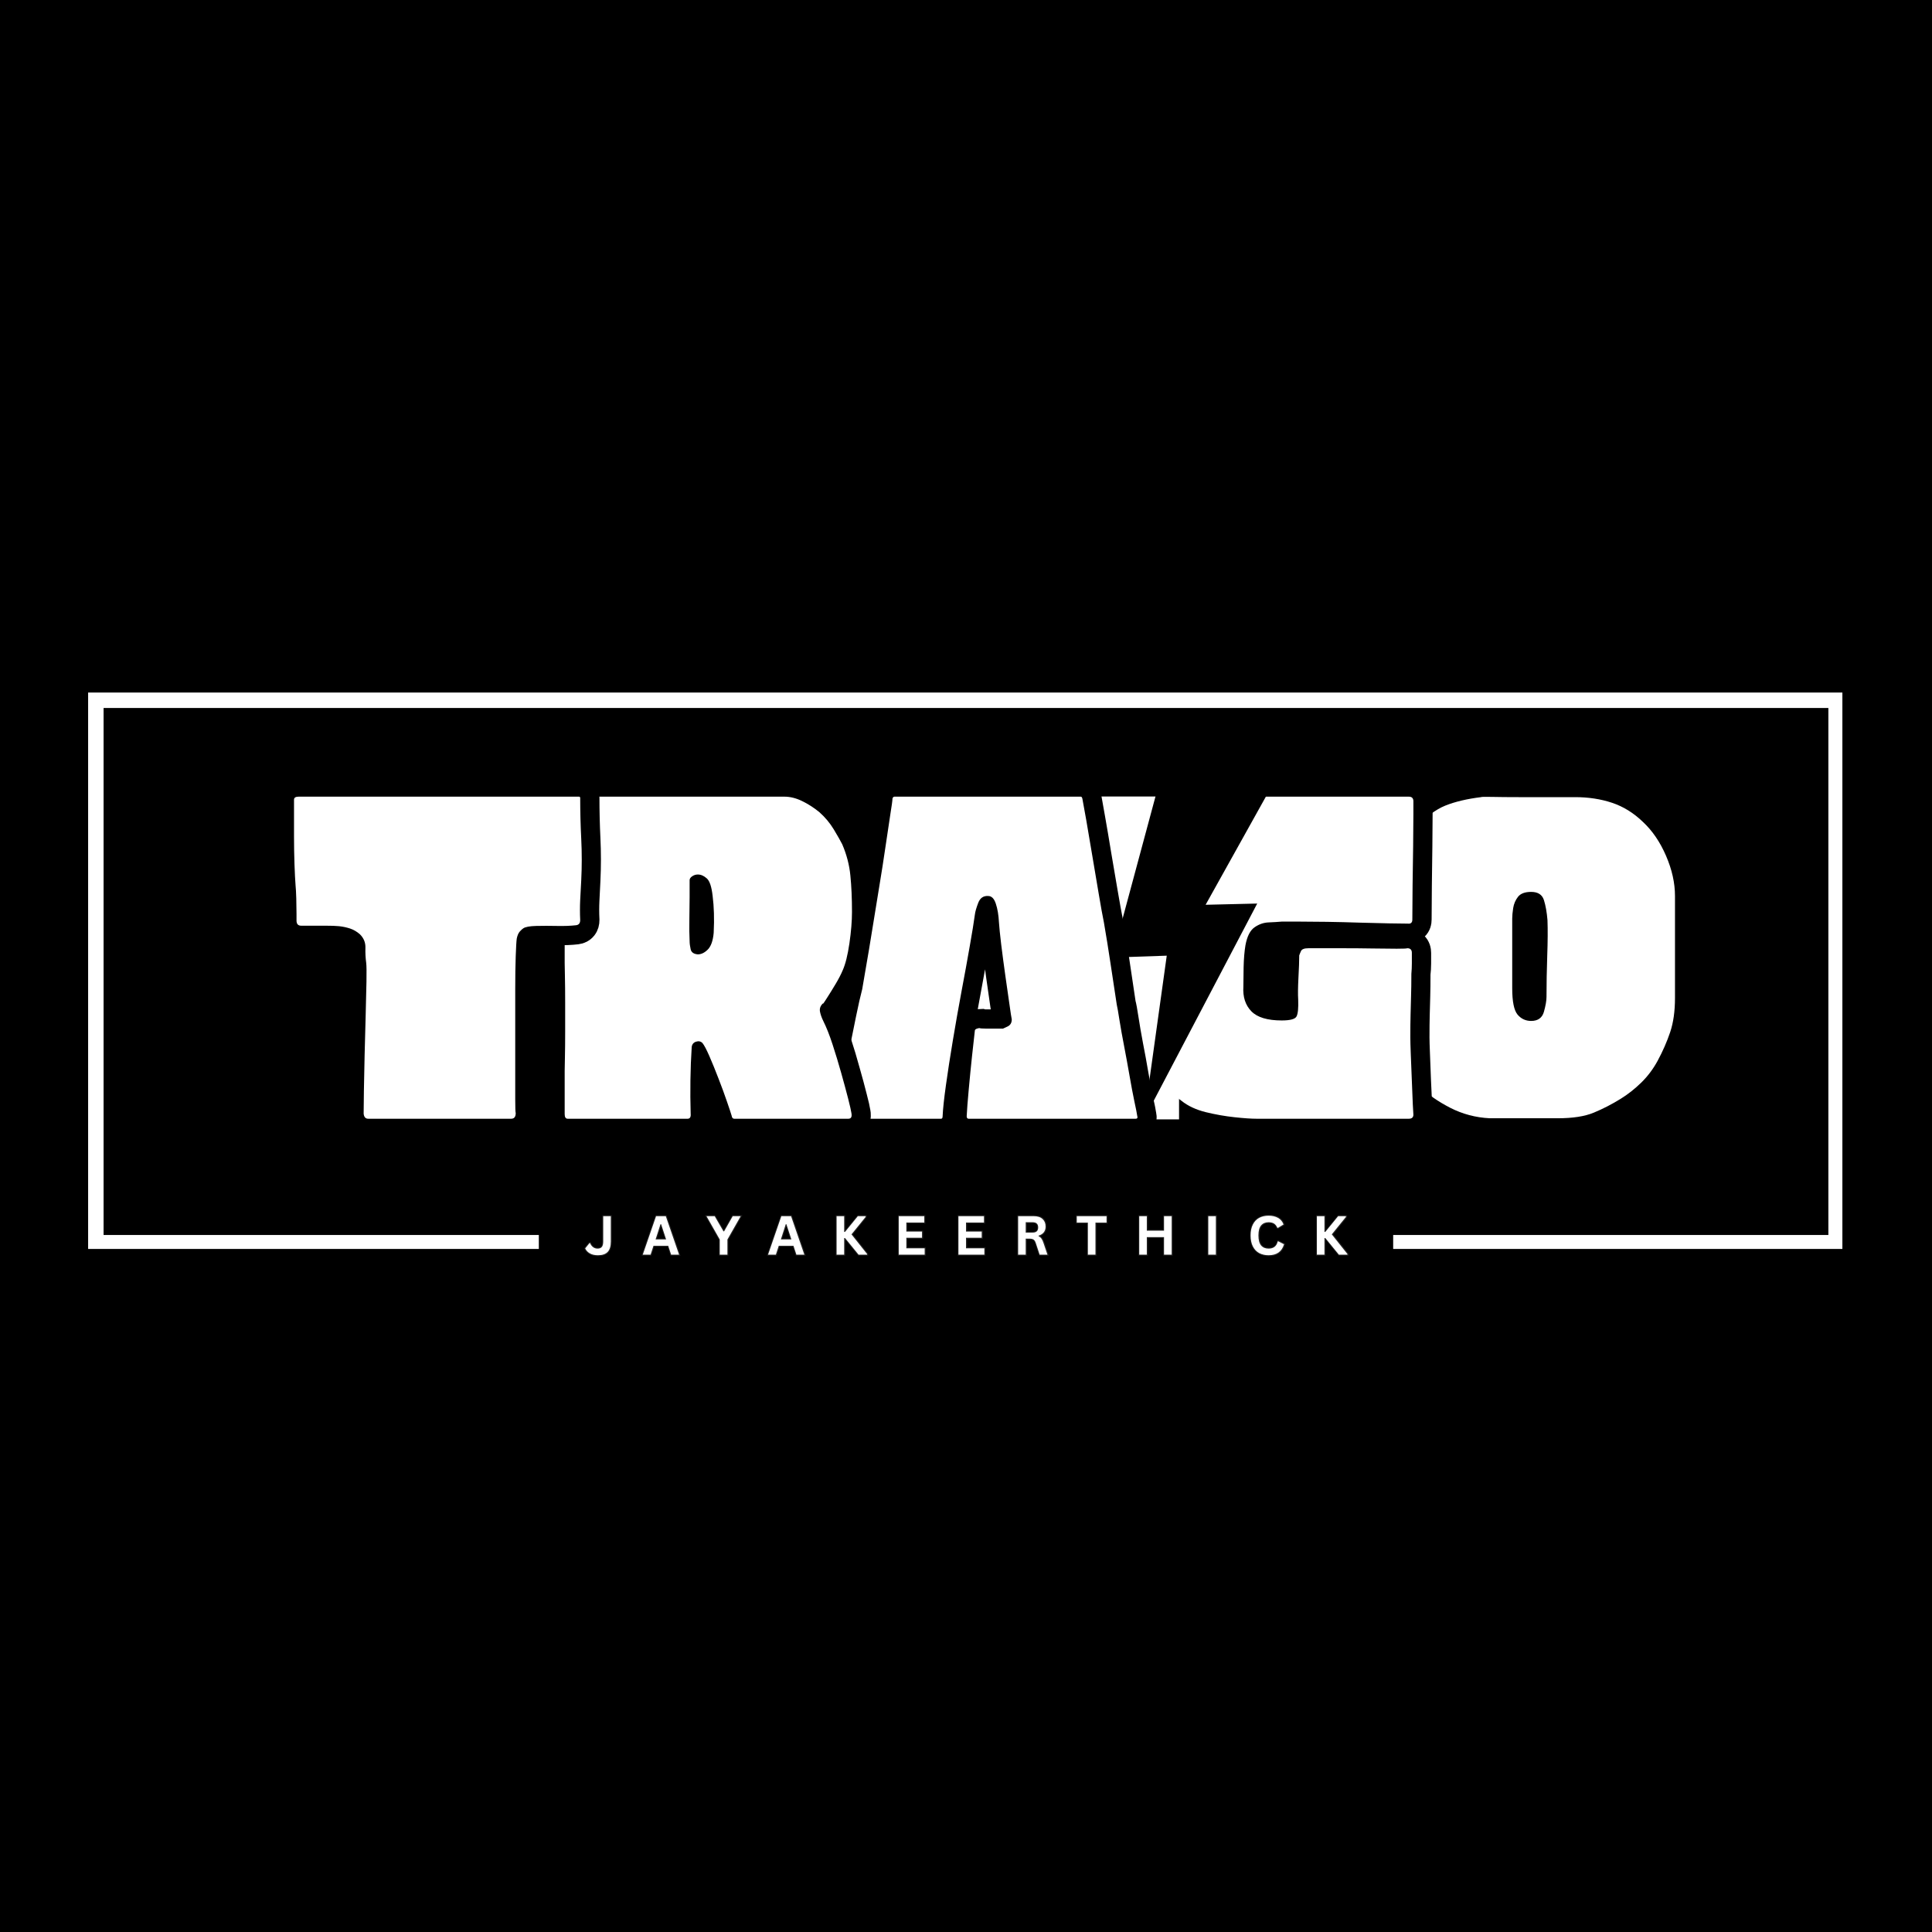
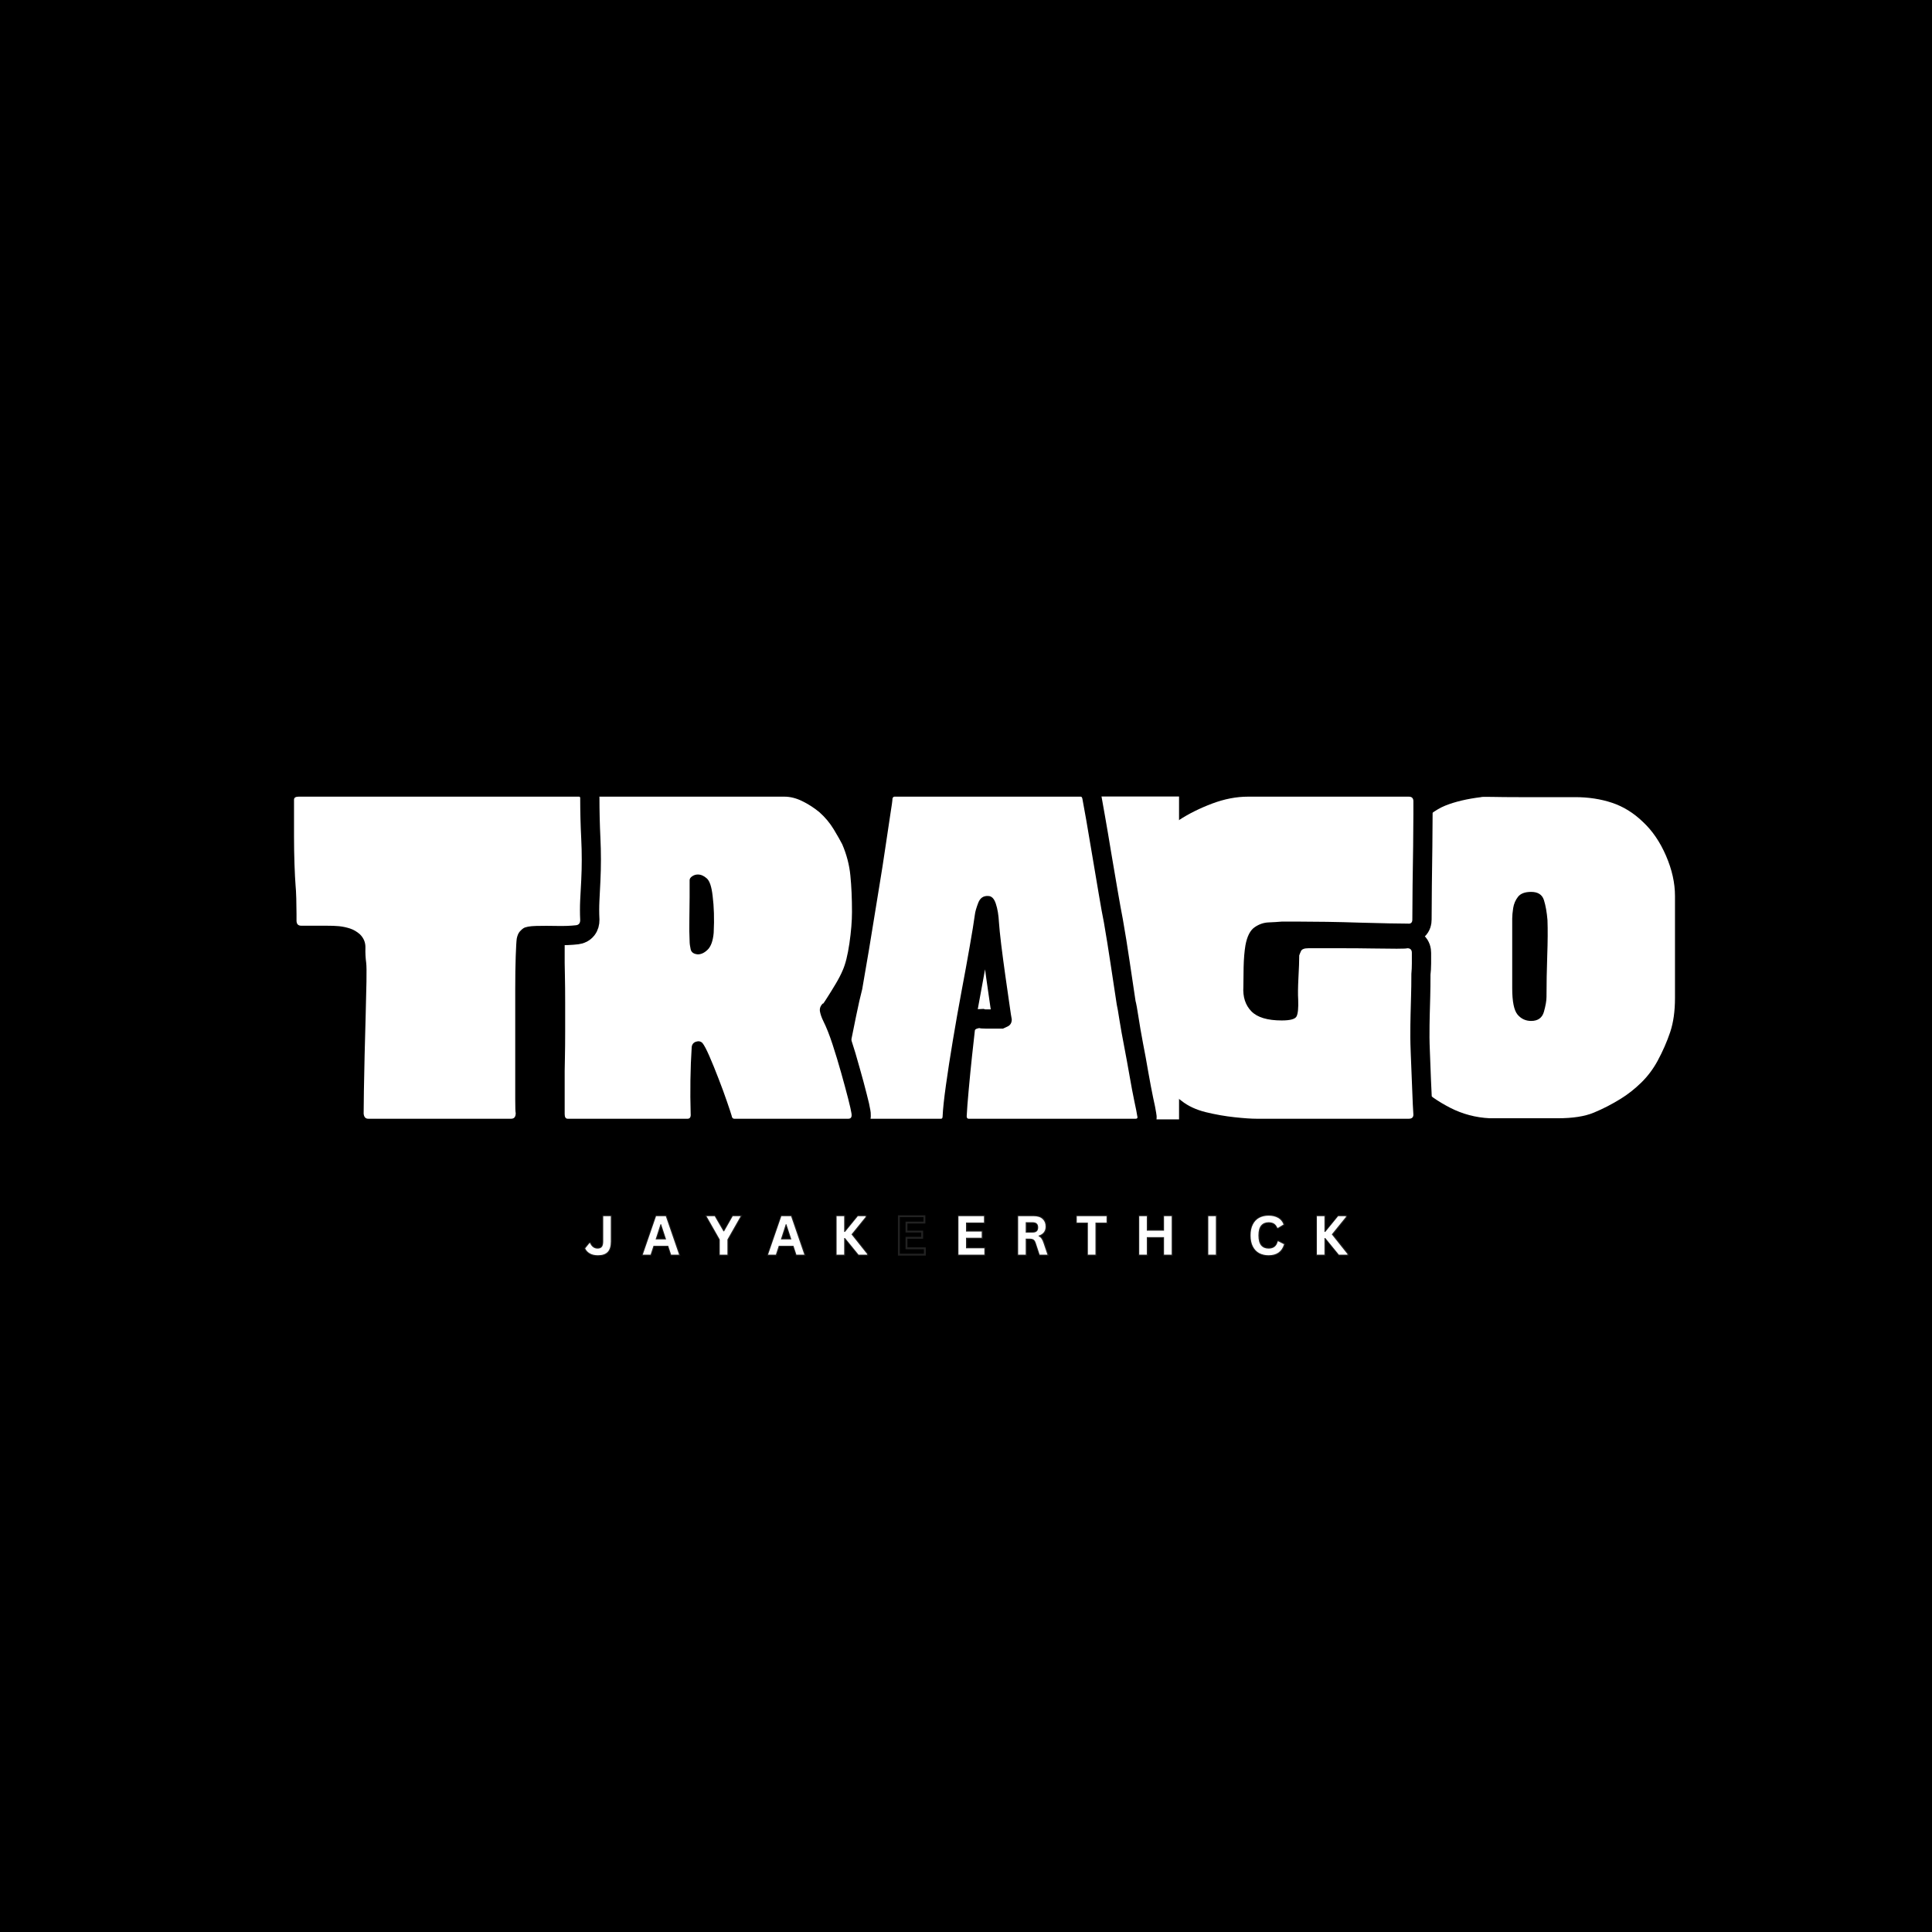
<svg xmlns="http://www.w3.org/2000/svg" width="500" zoomAndPan="magnify" viewBox="0 0 375 375" height="500" preserveAspectRatio="xMidYMid meet" version="1.0">
  <defs>
    <g />
    <clipPath id="6b9f09a9ef">
-       <path d="M 17.105 134.422 L 357.605 134.422 L 357.605 242.422 L 17.105 242.422 Z M 17.105 134.422 " clip-rule="nonzero" />
-     </clipPath>
+       </clipPath>
    <clipPath id="d61af49735">
      <path d="M 204.133 154.602 L 228.852 154.602 L 228.852 217.277 L 204.133 217.277 Z M 204.133 154.602 " clip-rule="nonzero" />
    </clipPath>
    <clipPath id="e901f0d556">
      <path d="M 215 152 L 248 152 L 248 218 L 215 218 Z M 215 152 " clip-rule="nonzero" />
    </clipPath>
    <clipPath id="655f796778">
-       <path d="M 201.176 161.191 L 244.758 144.977 L 265.676 201.215 L 222.094 217.426 Z M 201.176 161.191 " clip-rule="nonzero" />
-     </clipPath>
+       </clipPath>
    <clipPath id="e79b43025b">
      <path d="M 201.176 161.191 L 244.758 144.977 L 265.676 201.215 L 222.094 217.426 Z M 201.176 161.191 " clip-rule="nonzero" />
    </clipPath>
    <clipPath id="307a8cf6a5">
      <path d="M 104.586 237.375 L 270.414 237.375 L 270.414 242.715 L 104.586 242.715 Z M 104.586 237.375 " clip-rule="nonzero" />
    </clipPath>
  </defs>
  <rect x="-37.5" width="450" fill="#ffffff" y="-37.5" height="450" fill-opacity="1" />
  <rect x="-37.5" width="450" fill="#000000" y="-37.5" height="450" fill-opacity="1" />
  <g clip-path="url(#6b9f09a9ef)">
    <path stroke-linecap="butt" transform="matrix(0.75, 0, 0, 0.75, 17.104, 134.421)" fill="none" stroke-linejoin="miter" d="M 0.002 0.001 L 454.377 0.001 L 454.377 144.391 L 0.002 144.391 Z M 0.002 0.001 " stroke="#ffffff" stroke-width="8" stroke-opacity="1" stroke-miterlimit="4" />
  </g>
  <path stroke-linecap="butt" transform="matrix(0.77, 0, 0, 0.77, 267.473, 140.142)" fill="none" stroke-linejoin="miter" d="M 74.879 43.842 C 74.879 46.089 74.879 48.813 74.879 52.004 C 74.879 55.179 74.879 58.36 74.879 61.556 C 74.879 64.726 74.879 67.384 74.879 69.525 C 74.879 72.888 74.468 75.775 73.646 78.195 C 72.829 80.589 71.769 82.993 70.466 85.408 C 69.35 87.468 67.975 89.294 66.336 90.892 C 64.718 92.49 63.009 93.844 61.198 94.96 C 58.95 96.345 56.683 97.512 54.395 98.455 C 52.122 99.404 49.099 99.876 45.315 99.876 C 44.792 99.876 43.646 99.876 41.88 99.876 C 40.115 99.876 38.203 99.876 36.148 99.876 C 34.089 99.876 32.257 99.876 30.665 99.876 C 29.067 99.876 28.225 99.876 28.143 99.876 C 24.613 99.708 21.295 98.825 18.186 97.228 C 15.096 95.63 12.606 93.885 10.713 91.998 C 9.684 90.968 8.583 89.466 7.406 87.488 C 6.249 85.494 5.286 83.425 4.504 81.279 C 3.728 79.138 3.343 77.246 3.343 75.607 C 3.343 74.41 3.343 72.437 3.343 69.682 C 3.343 66.913 3.343 63.854 3.343 60.516 C 3.343 57.153 3.343 53.926 3.343 50.837 C 3.343 47.727 3.343 45.232 3.343 43.339 C 3.343 39.641 3.916 36.395 5.072 33.6 C 6.249 30.784 7.614 28.568 9.171 26.949 C 11.921 24.012 14.518 22.044 16.953 21.06 C 19.413 20.071 22.406 19.366 25.937 18.945 C 26.018 18.863 26.967 18.843 28.772 18.884 C 30.578 18.924 32.795 18.945 35.423 18.945 C 38.045 18.945 40.673 18.945 43.301 18.945 C 45.923 18.945 48.059 18.945 49.698 18.945 C 53.061 18.945 56.155 19.421 58.996 20.365 C 61.832 21.308 64.414 22.896 66.747 25.123 C 69.142 27.37 71.095 30.242 72.606 33.727 C 74.118 37.217 74.879 40.585 74.879 43.842 Z M 33.815 67.1 C 33.815 70.438 34.266 72.655 35.169 73.751 C 36.072 74.821 37.219 75.359 38.603 75.359 C 40.328 75.359 41.399 74.578 41.82 73.025 C 42.261 71.468 42.479 70.22 42.479 69.277 C 42.479 66.02 42.545 62.581 42.672 58.969 C 42.794 55.337 42.819 52.318 42.733 49.924 C 42.565 47.951 42.261 46.272 41.82 44.882 C 41.399 43.497 40.328 42.802 38.603 42.802 C 37.051 42.802 35.945 43.213 35.296 44.029 C 34.667 44.851 34.256 45.805 34.068 46.901 C 33.896 47.971 33.815 48.843 33.815 49.513 C 33.815 50.375 33.815 51.786 33.815 53.739 C 33.815 55.671 33.815 57.848 33.815 60.262 C 33.815 62.657 33.815 64.934 33.815 67.1 Z M 33.815 67.1 " stroke="#000000" stroke-width="9.682" stroke-opacity="1" stroke-miterlimit="4" />
  <g fill="#ffffff" fill-opacity="1">
    <g transform="translate(267.473, 217.147)">
      <g>
        <path d="M 57.641 -43.234 C 57.641 -41.516 57.641 -39.426 57.641 -36.969 C 57.641 -34.52 57.641 -32.066 57.641 -29.609 C 57.641 -27.16 57.641 -25.109 57.641 -23.453 C 57.641 -20.867 57.328 -18.648 56.703 -16.797 C 56.078 -14.941 55.266 -13.086 54.266 -11.234 C 53.398 -9.641 52.336 -8.227 51.078 -7 C 49.828 -5.781 48.504 -4.738 47.109 -3.875 C 45.391 -2.812 43.648 -1.914 41.891 -1.188 C 40.141 -0.457 37.805 -0.094 34.891 -0.094 C 34.492 -0.094 33.613 -0.094 32.25 -0.094 C 30.895 -0.094 29.422 -0.094 27.828 -0.094 C 26.234 -0.094 24.82 -0.094 23.594 -0.094 C 22.375 -0.094 21.734 -0.094 21.672 -0.094 C 18.953 -0.227 16.398 -0.906 14.016 -2.125 C 11.629 -3.352 9.707 -4.695 8.25 -6.156 C 7.457 -6.957 6.613 -8.117 5.719 -9.641 C 4.82 -11.16 4.07 -12.75 3.469 -14.406 C 2.875 -16.062 2.578 -17.52 2.578 -18.781 C 2.578 -19.707 2.578 -21.227 2.578 -23.344 C 2.578 -25.469 2.578 -27.82 2.578 -30.406 C 2.578 -33 2.578 -35.488 2.578 -37.875 C 2.578 -40.258 2.578 -42.176 2.578 -43.625 C 2.578 -46.477 3.023 -48.977 3.922 -51.125 C 4.816 -53.281 5.863 -54.988 7.062 -56.25 C 9.176 -58.508 11.176 -60.02 13.062 -60.781 C 14.957 -61.539 17.266 -62.086 19.984 -62.422 C 20.047 -62.484 20.77 -62.5 22.156 -62.469 C 23.551 -62.438 25.258 -62.422 27.281 -62.422 C 29.301 -62.422 31.32 -62.422 33.344 -62.422 C 35.363 -62.422 37.004 -62.422 38.266 -62.422 C 40.848 -62.422 43.234 -62.055 45.422 -61.328 C 47.609 -60.598 49.598 -59.367 51.391 -57.641 C 53.242 -55.922 54.75 -53.719 55.906 -51.031 C 57.062 -48.352 57.641 -45.754 57.641 -43.234 Z M 26.047 -25.344 C 26.047 -22.758 26.391 -21.051 27.078 -20.219 C 27.773 -19.395 28.656 -18.984 29.719 -18.984 C 31.039 -18.984 31.867 -19.578 32.203 -20.766 C 32.535 -21.961 32.703 -22.926 32.703 -23.656 C 32.703 -26.176 32.75 -28.828 32.844 -31.609 C 32.945 -34.391 32.961 -36.707 32.891 -38.562 C 32.766 -40.082 32.535 -41.375 32.203 -42.438 C 31.867 -43.5 31.039 -44.031 29.719 -44.031 C 28.52 -44.031 27.672 -43.711 27.172 -43.078 C 26.68 -42.453 26.367 -41.723 26.234 -40.891 C 26.109 -40.066 26.047 -39.391 26.047 -38.859 C 26.047 -38.203 26.047 -37.125 26.047 -35.625 C 26.047 -34.133 26.047 -32.461 26.047 -30.609 C 26.047 -28.754 26.047 -27 26.047 -25.344 Z M 26.047 -25.344 " />
      </g>
    </g>
  </g>
  <path stroke-linecap="butt" transform="matrix(0.77, 0, 0, 0.77, 216.493, 140.142)" fill="none" stroke-linejoin="miter" d="M 74.341 79.483 C 74.341 80.345 74.381 81.806 74.468 83.866 C 74.549 85.925 74.635 88.117 74.721 90.45 C 74.823 92.764 74.919 94.757 75 96.441 C 75.086 98.12 75.127 98.962 75.127 98.962 C 75.127 99.652 74.741 100.002 73.96 100.002 C 73.96 100.002 73.083 100.002 71.317 100.002 C 69.552 100.002 67.249 100.002 64.413 100.002 C 61.578 100.002 58.564 100.002 55.369 100.002 C 52.198 100.002 49.205 100.002 46.39 100.002 C 43.595 100.002 41.292 100.002 39.486 100.002 C 37.68 100.002 36.817 100.002 36.904 100.002 C 37.426 100.002 36.995 100.002 35.61 100.002 C 34.246 100.002 32.374 99.876 30 99.622 C 27.646 99.348 25.241 98.917 22.786 98.328 C 20.326 97.72 18.276 96.776 16.638 95.493 C 13.381 93.078 10.779 90.674 8.826 88.279 C 6.893 85.859 5.589 83.612 4.915 81.532 C 4.392 80.082 4.022 78.453 3.814 76.647 C 3.601 74.841 3.444 73.162 3.342 71.605 C 3.256 70.053 3.175 68.886 3.089 68.11 C 3.089 68.11 3.089 68.064 3.089 67.983 L 3.089 52.76 C 3.089 50.873 3.236 48.96 3.53 47.027 C 3.844 45.069 4.169 43.578 4.509 42.548 C 5.366 39.885 6.229 37.562 7.091 35.588 C 7.953 33.61 9.242 31.459 10.967 29.126 C 11.91 27.761 13.615 26.28 16.07 24.682 C 18.53 23.084 21.305 21.709 24.389 20.553 C 27.499 19.396 30.517 18.823 33.434 18.823 C 33.434 18.823 34.403 18.823 36.336 18.823 C 38.268 18.823 40.779 18.823 43.869 18.823 C 46.978 18.823 50.255 18.823 53.7 18.823 C 57.144 18.823 60.411 18.823 63.5 18.823 C 66.61 18.823 69.131 18.823 71.064 18.823 C 72.996 18.823 73.96 18.823 73.96 18.823 C 74.741 18.823 75.127 19.198 75.127 19.954 C 75.127 19.954 75.127 21.04 75.127 23.201 C 75.127 25.346 75.107 28.035 75.066 31.266 C 75.026 34.482 74.98 37.77 74.939 41.133 C 74.899 44.496 74.878 47.382 74.878 49.797 C 74.878 50.578 74.488 50.913 73.712 50.807 C 72.763 50.807 71.191 50.786 68.984 50.746 C 66.798 50.7 64.332 50.639 61.578 50.553 C 58.823 50.472 56.074 50.406 53.319 50.365 C 50.57 50.325 48.175 50.304 46.136 50.304 C 44.117 50.304 42.722 50.304 41.946 50.304 C 40.997 50.386 39.897 50.452 38.633 50.492 C 37.396 50.533 36.219 50.944 35.108 51.72 C 33.992 52.501 33.216 54.002 32.774 56.229 C 32.521 57.782 32.374 59.643 32.333 61.804 C 32.293 63.95 32.272 65.579 32.272 66.689 C 32.1 69.277 32.764 71.341 34.256 72.899 C 35.767 74.451 38.329 75.232 41.946 75.232 C 44.107 75.232 45.36 74.882 45.695 74.192 C 46.03 73.497 46.156 72.077 46.075 69.936 C 45.989 68.719 46.009 66.913 46.136 64.513 C 46.263 62.099 46.324 60.196 46.324 58.811 C 46.43 58.558 46.588 58.203 46.796 57.741 C 47.009 57.259 47.628 57.016 48.657 57.016 C 48.744 57.016 49.646 57.016 51.366 57.016 C 53.091 57.016 55.161 57.016 57.575 57.016 C 59.99 57.016 62.399 57.036 64.794 57.077 C 67.208 57.122 69.258 57.143 70.937 57.143 C 72.616 57.143 73.499 57.097 73.585 57.016 C 74.361 57.016 74.752 57.406 74.752 58.182 C 74.752 59.045 74.752 59.927 74.752 60.83 C 74.752 61.733 74.696 62.616 74.594 63.473 C 74.594 65.7 74.574 67.592 74.528 69.15 C 74.488 70.702 74.447 72.259 74.402 73.812 C 74.361 75.344 74.341 77.236 74.341 79.483 Z M 74.341 79.483 " stroke="#000000" stroke-width="9.682" stroke-opacity="1" stroke-miterlimit="4" />
  <g fill="#ffffff" fill-opacity="1">
    <g transform="translate(216.493, 217.147)">
      <g>
        <path d="M 57.25 -15.797 C 57.25 -15.141 57.281 -14.016 57.344 -12.422 C 57.414 -10.828 57.484 -9.133 57.547 -7.344 C 57.609 -5.562 57.672 -4.023 57.734 -2.734 C 57.805 -1.441 57.844 -0.797 57.844 -0.797 C 57.844 -0.266 57.547 0 56.953 0 C 56.953 0 56.27 0 54.906 0 C 53.551 0 51.781 0 49.594 0 C 47.406 0 45.086 0 42.641 0 C 40.191 0 37.891 0 35.734 0 C 33.578 0 31.801 0 30.406 0 C 29.02 0 28.359 0 28.422 0 C 28.816 0 28.484 0 27.422 0 C 26.367 0 24.93 -0.098 23.109 -0.297 C 21.285 -0.492 19.426 -0.82 17.531 -1.281 C 15.645 -1.75 14.078 -2.484 12.828 -3.484 C 10.305 -5.336 8.301 -7.191 6.812 -9.047 C 5.32 -10.898 4.312 -12.625 3.781 -14.219 C 3.383 -15.344 3.102 -16.598 2.938 -17.984 C 2.77 -19.379 2.648 -20.672 2.578 -21.859 C 2.516 -23.055 2.453 -23.953 2.391 -24.547 C 2.391 -24.547 2.391 -24.582 2.391 -24.656 L 2.391 -36.375 C 2.391 -37.832 2.504 -39.305 2.734 -40.797 C 2.961 -42.285 3.211 -43.43 3.484 -44.234 C 4.141 -46.285 4.797 -48.07 5.453 -49.594 C 6.117 -51.113 7.117 -52.77 8.453 -54.562 C 9.18 -55.625 10.488 -56.766 12.375 -57.984 C 14.258 -59.211 16.395 -60.273 18.781 -61.172 C 21.164 -62.066 23.484 -62.516 25.734 -62.516 C 25.734 -62.516 26.477 -62.516 27.969 -62.516 C 29.469 -62.516 31.41 -62.516 33.797 -62.516 C 36.18 -62.516 38.695 -62.516 41.344 -62.516 C 44 -62.516 46.52 -62.516 48.906 -62.516 C 51.289 -62.516 53.227 -62.516 54.719 -62.516 C 56.207 -62.516 56.953 -62.516 56.953 -62.516 C 57.547 -62.516 57.844 -62.219 57.844 -61.625 C 57.844 -61.625 57.844 -60.797 57.844 -59.141 C 57.844 -57.484 57.828 -55.41 57.797 -52.922 C 57.766 -50.441 57.727 -47.91 57.688 -45.328 C 57.656 -42.742 57.641 -40.52 57.641 -38.656 C 57.641 -38.062 57.344 -37.801 56.75 -37.875 C 56.02 -37.875 54.812 -37.891 53.125 -37.922 C 51.438 -37.953 49.531 -38 47.406 -38.062 C 45.289 -38.133 43.172 -38.188 41.047 -38.219 C 38.93 -38.25 37.094 -38.266 35.531 -38.266 C 33.977 -38.266 32.898 -38.266 32.297 -38.266 C 31.566 -38.203 30.723 -38.148 29.766 -38.109 C 28.805 -38.078 27.895 -37.766 27.031 -37.172 C 26.164 -36.578 25.57 -35.414 25.25 -33.688 C 25.051 -32.5 24.93 -31.078 24.891 -29.422 C 24.859 -27.766 24.844 -26.504 24.844 -25.641 C 24.719 -23.648 25.234 -22.055 26.391 -20.859 C 27.547 -19.672 29.516 -19.078 32.297 -19.078 C 33.953 -19.078 34.91 -19.344 35.172 -19.875 C 35.441 -20.406 35.547 -21.5 35.484 -23.156 C 35.422 -24.082 35.438 -25.473 35.531 -27.328 C 35.633 -29.18 35.688 -30.641 35.688 -31.703 C 35.75 -31.898 35.863 -32.18 36.031 -32.547 C 36.195 -32.91 36.676 -33.094 37.469 -33.094 C 37.531 -33.094 38.223 -33.094 39.547 -33.094 C 40.879 -33.094 42.473 -33.094 44.328 -33.094 C 46.18 -33.094 48.035 -33.078 49.891 -33.047 C 51.742 -33.016 53.316 -33 54.609 -33 C 55.898 -33 56.582 -33.031 56.656 -33.094 C 57.25 -33.094 57.547 -32.797 57.547 -32.203 C 57.547 -31.535 57.547 -30.852 57.547 -30.156 C 57.547 -29.469 57.516 -28.789 57.453 -28.125 C 57.453 -26.406 57.43 -24.945 57.391 -23.75 C 57.359 -22.562 57.328 -21.367 57.297 -20.172 C 57.266 -18.984 57.25 -17.523 57.25 -15.797 Z M 57.25 -15.797 " />
      </g>
    </g>
  </g>
-   <path stroke-linecap="butt" transform="matrix(0.77, 0, 0, 0.77, 174.075, 140.142)" fill="none" stroke-linejoin="miter" d="M 3.874 18.823 L 39.612 18.823 C 40.581 18.823 41.063 19.335 41.063 20.365 C 40.789 22.866 40.631 26.31 40.591 30.703 C 40.545 35.071 40.525 39.819 40.525 44.948 C 40.525 50.071 40.571 55.073 40.652 59.948 C 40.738 64.797 40.799 69.074 40.839 72.772 C 40.885 76.47 40.956 79.052 41.063 80.523 C 41.063 83.531 41.149 86.514 41.316 89.476 C 41.484 92.439 41.692 95.432 41.945 98.455 C 42.026 99.485 41.555 100.002 40.525 100.002 L 4.001 100.002 C 3.666 100.002 3.539 99.789 3.626 99.368 C 3.793 98.237 3.92 96.167 4.001 93.159 C 4.087 90.156 4.128 86.788 4.128 83.044 C 4.128 79.285 4.107 75.755 4.067 72.457 C 4.021 69.14 3.96 66.618 3.874 64.894 C 3.874 62.834 3.854 60.125 3.813 56.762 C 3.773 53.404 3.727 49.787 3.686 45.922 C 3.646 42.036 3.605 38.267 3.56 34.609 C 3.519 30.952 3.468 27.751 3.402 24.996 C 3.362 22.247 3.341 20.355 3.341 19.325 C 3.448 19.239 3.626 19.071 3.874 18.823 Z M 3.874 18.823 " stroke="#000000" stroke-width="9.682" stroke-opacity="1" stroke-miterlimit="4" />
  <g fill="#ffffff" fill-opacity="1">
    <g transform="translate(174.075, 217.147)">
      <g>
        <path d="M 2.984 -62.516 L 30.516 -62.516 C 31.242 -62.516 31.609 -62.117 31.609 -61.328 C 31.41 -59.398 31.289 -56.742 31.25 -53.359 C 31.219 -49.984 31.203 -46.32 31.203 -42.375 C 31.203 -38.438 31.234 -34.598 31.297 -30.859 C 31.367 -27.117 31.422 -23.82 31.453 -20.969 C 31.484 -18.125 31.535 -16.141 31.609 -15.016 C 31.609 -12.691 31.672 -10.383 31.797 -8.094 C 31.93 -5.812 32.098 -3.508 32.297 -1.188 C 32.367 -0.395 32.004 0 31.203 0 L 3.078 0 C 2.816 0 2.719 -0.164 2.781 -0.5 C 2.914 -1.352 3.016 -2.941 3.078 -5.266 C 3.148 -7.586 3.188 -10.188 3.188 -13.062 C 3.188 -15.945 3.164 -18.664 3.125 -21.219 C 3.094 -23.77 3.047 -25.707 2.984 -27.031 C 2.984 -28.625 2.961 -30.711 2.922 -33.297 C 2.891 -35.879 2.859 -38.66 2.828 -41.641 C 2.797 -44.629 2.766 -47.531 2.734 -50.344 C 2.703 -53.156 2.664 -55.617 2.625 -57.734 C 2.594 -59.859 2.578 -61.32 2.578 -62.125 C 2.648 -62.188 2.785 -62.316 2.984 -62.516 Z M 2.984 -62.516 " />
      </g>
    </g>
  </g>
  <g clip-path="url(#d61af49735)">
    <path fill="#ffffff" d="M 204.133 154.602 L 228.852 154.602 L 228.852 217.266 L 204.133 217.266 Z M 204.133 154.602 " fill-opacity="1" fill-rule="nonzero" />
  </g>
  <g clip-path="url(#e901f0d556)">
    <g clip-path="url(#655f796778)">
      <g clip-path="url(#e79b43025b)">
        <path fill="#000000" d="M 224.879 152.375 L 215.863 185.855 L 226.465 185.496 L 222.039 217.27 L 244.023 175.379 L 234.008 175.617 L 247.117 152.094 Z M 224.879 152.375 " fill-opacity="1" fill-rule="nonzero" />
      </g>
    </g>
  </g>
  <g clip-path="url(#307a8cf6a5)">
    <path fill="#000000" d="M 104.586 237.375 L 270.426 237.375 L 270.426 242.715 L 104.586 242.715 Z M 104.586 237.375 " fill-opacity="1" fill-rule="nonzero" />
  </g>
  <path stroke-linecap="butt" transform="matrix(0.77, 0, 0, 0.77, 160.4, 140.142)" fill="none" stroke-linejoin="miter" d="M 77.967 100.002 L 35.893 100.002 C 35.538 100.002 35.361 99.789 35.361 99.368 C 35.442 97.73 35.609 95.513 35.863 92.718 C 36.137 89.908 36.421 87.077 36.715 84.241 C 37.03 81.406 37.268 79.209 37.441 77.657 C 37.522 77.489 37.689 77.363 37.943 77.276 C 38.217 77.195 38.435 77.155 38.602 77.155 C 38.775 77.236 39.287 77.276 40.149 77.276 C 41.012 77.276 41.894 77.276 42.797 77.276 C 43.7 77.276 44.279 77.276 44.527 77.276 C 44.527 77.276 44.898 77.109 45.633 76.774 C 46.369 76.419 46.734 75.81 46.734 74.948 C 46.653 74.527 46.45 73.264 46.135 71.164 C 45.841 69.043 45.496 66.629 45.095 63.915 C 44.72 61.206 44.37 58.614 44.055 56.133 C 43.761 53.632 43.574 51.776 43.487 50.553 C 43.406 48.666 43.142 47.078 42.701 45.795 C 42.28 44.496 41.641 43.842 40.778 43.842 C 39.581 43.761 38.739 44.349 38.257 45.607 C 37.796 46.845 37.522 47.814 37.441 48.509 C 37.187 50.396 36.756 53.064 36.147 56.513 C 35.538 59.938 34.843 63.717 34.067 67.856 C 33.291 71.996 32.556 76.135 31.861 80.274 C 31.186 84.388 30.613 88.152 30.126 91.556 C 29.664 94.96 29.39 97.562 29.309 99.368 C 29.309 99.789 29.182 100.002 28.928 100.002 L 2.834 100.002 C 2.499 100.002 2.373 99.739 2.459 99.211 C 2.54 98.876 2.606 98.521 2.646 98.141 C 2.687 97.74 2.753 97.375 2.834 97.04 C 3.007 96.259 3.341 94.6 3.844 92.058 C 4.371 89.517 4.96 86.661 5.609 83.485 C 6.258 80.295 6.882 77.215 7.471 74.253 C 8.079 71.29 8.602 68.993 9.043 67.354 C 9.211 66.218 9.525 64.326 9.992 61.678 C 10.474 59.009 10.986 55.935 11.534 52.445 C 12.102 48.96 12.691 45.389 13.299 41.731 C 13.908 38.074 14.446 34.609 14.907 31.332 C 15.389 28.055 15.8 25.346 16.135 23.201 C 16.47 21.04 16.637 19.746 16.637 19.325 C 16.723 18.99 16.901 18.823 17.175 18.823 L 64.164 18.823 C 64.331 18.823 64.458 18.99 64.539 19.325 C 64.707 20.187 65.021 21.973 65.488 24.682 C 65.97 27.391 66.482 30.429 67.03 33.787 C 67.598 37.13 68.141 40.336 68.669 43.4 C 69.191 46.449 69.622 48.833 69.962 50.553 C 70.571 54.002 71.129 57.447 71.631 60.891 C 72.154 64.336 72.671 67.78 73.173 71.23 C 73.366 71.899 73.604 73.213 73.899 75.166 C 74.193 77.099 74.573 79.295 75.035 81.756 C 75.517 84.191 75.968 86.661 76.389 89.157 C 76.831 91.658 77.242 93.814 77.617 95.619 C 78.018 97.425 78.261 98.623 78.342 99.211 C 78.51 99.739 78.383 100.002 77.967 100.002 Z M 77.967 100.002 " stroke="#000000" stroke-width="9.682" stroke-opacity="1" stroke-miterlimit="4" />
  <g fill="#ffffff" fill-opacity="1">
    <g transform="translate(160.4, 217.147)">
      <g>
        <path d="M 60.031 0 L 27.625 0 C 27.363 0 27.234 -0.164 27.234 -0.5 C 27.297 -1.758 27.426 -3.461 27.625 -5.609 C 27.82 -7.766 28.035 -9.938 28.266 -12.125 C 28.504 -14.312 28.691 -16 28.828 -17.188 C 28.891 -17.32 29.02 -17.422 29.219 -17.484 C 29.414 -17.555 29.582 -17.594 29.719 -17.594 C 29.852 -17.531 30.25 -17.5 30.906 -17.5 C 31.57 -17.5 32.25 -17.5 32.938 -17.5 C 33.633 -17.5 34.086 -17.5 34.297 -17.5 C 34.297 -17.5 34.578 -17.629 35.141 -17.891 C 35.703 -18.148 35.984 -18.613 35.984 -19.281 C 35.91 -19.613 35.758 -20.594 35.531 -22.219 C 35.301 -23.844 35.035 -25.695 34.734 -27.781 C 34.441 -29.863 34.176 -31.863 33.938 -33.781 C 33.707 -35.707 33.562 -37.133 33.5 -38.062 C 33.426 -39.52 33.223 -40.742 32.891 -41.734 C 32.566 -42.734 32.07 -43.234 31.406 -43.234 C 30.477 -43.297 29.832 -42.848 29.469 -41.891 C 29.102 -40.93 28.891 -40.188 28.828 -39.656 C 28.629 -38.195 28.297 -36.141 27.828 -33.484 C 27.367 -30.836 26.836 -27.926 26.234 -24.75 C 25.641 -21.57 25.078 -18.391 24.547 -15.203 C 24.016 -12.023 23.566 -9.125 23.203 -6.5 C 22.836 -3.883 22.625 -1.883 22.562 -0.5 C 22.562 -0.164 22.461 0 22.266 0 L 2.188 0 C 1.914 0 1.816 -0.195 1.891 -0.594 C 1.953 -0.863 2 -1.145 2.031 -1.438 C 2.07 -1.738 2.125 -2.02 2.188 -2.281 C 2.32 -2.883 2.586 -4.16 2.984 -6.109 C 3.379 -8.066 3.82 -10.27 4.312 -12.719 C 4.812 -15.176 5.289 -17.547 5.75 -19.828 C 6.219 -22.109 6.617 -23.879 6.953 -25.141 C 7.086 -26.004 7.336 -27.461 7.703 -29.516 C 8.066 -31.566 8.461 -33.938 8.891 -36.625 C 9.328 -39.312 9.773 -42.062 10.234 -44.875 C 10.703 -47.688 11.117 -50.352 11.484 -52.875 C 11.848 -55.395 12.16 -57.484 12.422 -59.141 C 12.691 -60.797 12.828 -61.789 12.828 -62.125 C 12.891 -62.383 13.02 -62.516 13.219 -62.516 L 49.391 -62.516 C 49.523 -62.516 49.625 -62.383 49.688 -62.125 C 49.82 -61.457 50.07 -60.078 50.438 -57.984 C 50.801 -55.898 51.195 -53.566 51.625 -50.984 C 52.062 -48.398 52.477 -45.93 52.875 -43.578 C 53.27 -41.223 53.602 -39.383 53.875 -38.062 C 54.332 -35.414 54.758 -32.766 55.156 -30.109 C 55.562 -27.461 55.961 -24.816 56.359 -22.172 C 56.484 -21.641 56.66 -20.625 56.891 -19.125 C 57.129 -17.633 57.43 -15.945 57.797 -14.062 C 58.16 -12.176 58.508 -10.27 58.844 -8.344 C 59.176 -6.426 59.488 -4.77 59.781 -3.375 C 60.082 -1.988 60.266 -1.062 60.328 -0.594 C 60.461 -0.195 60.363 0 60.031 0 Z M 60.031 0 " />
      </g>
    </g>
  </g>
  <path stroke-linecap="butt" transform="matrix(0.77, 0, 0, 0.77, 106.823, 140.142)" fill="none" stroke-linejoin="miter" d="M 68.794 75.359 C 69.57 76.891 70.351 78.844 71.127 81.218 C 71.903 83.592 72.629 86.007 73.298 88.467 C 73.993 90.902 74.572 93.048 75.033 94.894 C 75.515 96.746 75.799 97.973 75.885 98.582 C 76.073 99.526 75.82 100.002 75.13 100.002 L 46.326 100.002 C 45.987 100.002 45.779 99.739 45.692 99.211 C 45.525 98.623 45.139 97.446 44.531 95.68 C 43.922 93.92 43.207 91.987 42.385 89.882 C 41.588 87.762 40.823 85.859 40.087 84.18 C 39.351 82.501 38.773 81.406 38.352 80.903 C 37.911 80.462 37.363 80.356 36.714 80.589 C 36.085 80.797 35.714 81.248 35.613 81.943 C 35.44 84.612 35.339 87.386 35.293 90.263 C 35.253 93.139 35.273 95.954 35.359 98.709 C 35.44 99.571 35.192 100.002 34.603 100.002 L 4.38 100.002 C 3.878 100.002 3.624 99.612 3.624 98.836 L 3.624 87.868 C 3.624 87.427 3.644 86.301 3.685 84.495 C 3.73 82.689 3.751 80.543 3.751 78.068 C 3.751 75.567 3.751 73.066 3.751 70.565 C 3.751 68.064 3.73 65.913 3.685 64.107 C 3.644 62.302 3.624 61.186 3.624 60.764 L 3.624 44.755 C 3.71 40.615 3.791 36.425 3.878 32.184 C 3.959 27.918 3.959 23.672 3.878 19.452 C 3.878 19.031 4.004 18.823 4.253 18.823 L 58.993 18.823 C 60.464 18.823 61.946 19.188 63.437 19.924 C 64.949 20.639 66.389 21.562 67.754 22.698 C 69.225 23.977 70.453 25.438 71.442 27.076 C 72.431 28.715 73.141 29.968 73.582 30.825 C 74.698 33.392 75.378 36.004 75.632 38.673 C 75.906 41.341 76.043 44.4 76.043 47.844 C 76.043 50.178 75.82 52.826 75.378 55.788 C 74.962 58.751 74.404 61.008 73.709 62.56 C 73.268 63.59 72.659 64.757 71.883 66.06 C 71.127 67.344 70.442 68.455 69.834 69.398 C 69.225 70.347 68.88 70.859 68.794 70.946 C 68.794 70.946 68.753 70.946 68.667 70.946 C 68.058 71.554 67.82 72.224 67.942 72.959 C 68.089 73.695 68.373 74.496 68.794 75.359 Z M 41.188 53.14 C 41.274 51.334 41.294 49.686 41.254 48.189 C 41.208 46.677 41.091 45.232 40.904 43.842 C 40.655 41.534 40.158 40.052 39.422 39.398 C 38.707 38.749 37.961 38.424 37.185 38.424 C 36.663 38.424 36.176 38.581 35.735 38.896 C 35.319 39.19 35.105 39.504 35.105 39.839 C 35.105 40.367 35.105 41.016 35.105 41.792 C 35.105 42.574 35.105 43.339 35.105 44.095 C 35.105 45.48 35.085 47.322 35.045 49.609 C 34.999 51.877 35.024 53.749 35.105 55.22 C 35.105 55.808 35.192 56.488 35.359 57.269 C 35.527 58.045 36.135 58.477 37.185 58.558 C 38.048 58.558 38.88 58.152 39.676 57.33 C 40.493 56.513 41 55.113 41.188 53.14 Z M 41.188 53.14 " stroke="#000000" stroke-width="9.682" stroke-opacity="1" stroke-miterlimit="4" />
  <g fill="#ffffff" fill-opacity="1">
    <g transform="translate(106.823, 217.147)">
      <g>
        <path d="M 52.969 -18.984 C 53.57 -17.785 54.172 -16.273 54.766 -14.453 C 55.359 -12.641 55.922 -10.785 56.453 -8.891 C 56.984 -7.004 57.43 -5.348 57.797 -3.922 C 58.16 -2.492 58.375 -1.551 58.438 -1.094 C 58.57 -0.363 58.375 0 57.844 0 L 35.688 0 C 35.414 0 35.25 -0.195 35.188 -0.594 C 35.051 -1.062 34.75 -1.973 34.281 -3.328 C 33.82 -4.68 33.273 -6.172 32.641 -7.797 C 32.016 -9.422 31.422 -10.879 30.859 -12.172 C 30.297 -13.461 29.848 -14.305 29.516 -14.703 C 29.18 -15.035 28.766 -15.117 28.266 -14.953 C 27.773 -14.785 27.5 -14.441 27.438 -13.922 C 27.301 -11.859 27.219 -9.719 27.188 -7.5 C 27.156 -5.281 27.172 -3.113 27.234 -1 C 27.297 -0.332 27.098 0 26.641 0 L 3.375 0 C 2.977 0 2.781 -0.297 2.781 -0.891 L 2.781 -9.344 C 2.781 -9.676 2.797 -10.535 2.828 -11.922 C 2.859 -13.316 2.875 -14.973 2.875 -16.891 C 2.875 -18.816 2.875 -20.738 2.875 -22.656 C 2.875 -24.582 2.859 -26.238 2.828 -27.625 C 2.797 -29.02 2.781 -29.883 2.781 -30.219 L 2.781 -42.547 C 2.844 -45.723 2.906 -48.953 2.969 -52.234 C 3.039 -55.516 3.047 -58.773 2.984 -62.016 C 2.984 -62.348 3.082 -62.516 3.281 -62.516 L 45.422 -62.516 C 46.547 -62.516 47.688 -62.234 48.844 -61.672 C 50.008 -61.109 51.125 -60.395 52.188 -59.531 C 53.312 -58.539 54.254 -57.414 55.016 -56.156 C 55.773 -54.895 56.32 -53.93 56.656 -53.266 C 57.508 -51.285 58.035 -49.266 58.234 -47.203 C 58.441 -45.148 58.547 -42.801 58.547 -40.156 C 58.547 -38.363 58.379 -36.32 58.047 -34.031 C 57.711 -31.75 57.281 -30.016 56.75 -28.828 C 56.414 -28.023 55.953 -27.129 55.359 -26.141 C 54.766 -25.148 54.234 -24.289 53.766 -23.562 C 53.305 -22.832 53.039 -22.43 52.969 -22.359 C 52.969 -22.359 52.938 -22.359 52.875 -22.359 C 52.414 -21.898 52.234 -21.391 52.328 -20.828 C 52.43 -20.266 52.645 -19.648 52.969 -18.984 Z M 31.703 -36.078 C 31.773 -37.473 31.789 -38.75 31.75 -39.906 C 31.719 -41.062 31.633 -42.172 31.5 -43.234 C 31.301 -45.023 30.922 -46.164 30.359 -46.656 C 29.797 -47.156 29.219 -47.406 28.625 -47.406 C 28.227 -47.406 27.863 -47.289 27.531 -47.062 C 27.195 -46.832 27.031 -46.582 27.031 -46.312 C 27.031 -45.914 27.031 -45.422 27.031 -44.828 C 27.031 -44.234 27.031 -43.633 27.031 -43.031 C 27.031 -41.977 27.016 -40.57 26.984 -38.812 C 26.953 -37.051 26.969 -35.609 27.031 -34.484 C 27.031 -34.023 27.098 -33.492 27.234 -32.891 C 27.367 -32.297 27.832 -31.969 28.625 -31.906 C 29.289 -31.906 29.938 -32.219 30.562 -32.844 C 31.188 -33.477 31.566 -34.555 31.703 -36.078 Z M 31.703 -36.078 " />
      </g>
    </g>
  </g>
  <path stroke-linecap="butt" transform="matrix(0.77, 0, 0, 0.77, 54.678, 140.142)" fill="none" stroke-linejoin="miter" d="M 75.256 19.071 C 75.256 22.521 75.338 25.986 75.505 29.471 C 75.672 32.94 75.672 36.395 75.505 39.839 C 75.424 41.478 75.338 43.137 75.256 44.821 C 75.17 46.5 75.17 48.204 75.256 49.924 C 75.256 50.7 74.906 51.131 74.216 51.218 C 72.847 51.385 71.244 51.446 69.392 51.405 C 67.546 51.365 65.801 51.365 64.162 51.405 C 62.524 51.446 61.443 51.639 60.916 51.973 C 60.662 52.141 60.358 52.425 60.003 52.826 C 59.668 53.201 59.414 53.779 59.247 54.555 C 59.161 55.25 59.079 56.762 58.993 59.096 C 58.912 61.409 58.866 64.178 58.866 67.415 C 58.866 70.631 58.866 73.979 58.866 77.469 C 58.866 80.954 58.866 84.251 58.866 87.361 C 58.866 90.45 58.866 93.037 58.866 95.117 C 58.866 97.172 58.912 98.328 58.993 98.582 C 58.993 99.526 58.603 100.002 57.826 100.002 L 21.81 100.002 C 21.115 100.002 20.724 99.571 20.643 98.709 C 20.643 97.593 20.663 95.706 20.704 93.037 C 20.744 90.369 20.81 87.351 20.892 83.993 C 20.998 80.629 21.094 77.302 21.176 73.999 C 21.262 70.682 21.323 67.826 21.368 65.431 C 21.409 63.012 21.389 61.459 21.302 60.764 C 21.135 59.461 21.074 58.172 21.115 56.889 C 21.155 55.585 20.704 54.464 19.76 53.515 C 18.984 52.846 18.142 52.364 17.239 52.07 C 16.336 51.75 15.408 51.552 14.464 51.471 C 13.688 51.385 12.521 51.344 10.969 51.344 C 9.412 51.344 8.017 51.344 6.774 51.344 C 5.536 51.344 4.917 51.344 4.917 51.344 C 4.141 51.344 3.751 50.913 3.751 50.051 C 3.751 50.051 3.751 49.472 3.751 48.316 C 3.751 47.139 3.73 45.851 3.685 44.44 C 3.644 43.015 3.583 41.909 3.497 41.133 C 3.39 39.936 3.299 38.201 3.213 35.933 C 3.132 33.64 3.086 31.266 3.086 28.811 C 3.086 26.351 3.086 24.241 3.086 22.475 C 3.086 20.71 3.086 19.746 3.086 19.579 C 3.086 19.071 3.477 18.823 4.253 18.823 L 75.003 18.823 C 75.003 18.823 75.043 18.843 75.13 18.884 C 75.211 18.924 75.256 18.99 75.256 19.071 Z M 75.256 19.071 " stroke="#000000" stroke-width="9.682" stroke-opacity="1" stroke-miterlimit="4" />
  <g fill="#ffffff" fill-opacity="1">
    <g transform="translate(54.678, 217.147)">
      <g>
        <path d="M 57.938 -62.312 C 57.938 -59.664 58.004 -57 58.141 -54.312 C 58.273 -51.633 58.273 -48.969 58.141 -46.312 C 58.078 -45.051 58.008 -43.773 57.938 -42.484 C 57.875 -41.191 57.875 -39.883 57.938 -38.562 C 57.938 -37.969 57.676 -37.633 57.156 -37.562 C 56.094 -37.438 54.848 -37.391 53.422 -37.422 C 51.992 -37.453 50.648 -37.453 49.391 -37.422 C 48.141 -37.391 47.312 -37.238 46.906 -36.969 C 46.707 -36.844 46.473 -36.629 46.203 -36.328 C 45.941 -36.023 45.75 -35.578 45.625 -34.984 C 45.551 -34.453 45.484 -33.289 45.422 -31.5 C 45.359 -29.719 45.328 -27.582 45.328 -25.094 C 45.328 -22.613 45.328 -20.031 45.328 -17.344 C 45.328 -14.656 45.328 -12.117 45.328 -9.734 C 45.328 -7.348 45.328 -5.359 45.328 -3.766 C 45.328 -2.18 45.359 -1.289 45.422 -1.094 C 45.422 -0.363 45.125 0 44.531 0 L 16.797 0 C 16.266 0 15.969 -0.332 15.906 -1 C 15.906 -1.852 15.922 -3.305 15.953 -5.359 C 15.984 -7.422 16.031 -9.742 16.094 -12.328 C 16.164 -14.91 16.234 -17.477 16.297 -20.031 C 16.367 -22.582 16.422 -24.785 16.453 -26.641 C 16.484 -28.492 16.469 -29.688 16.406 -30.219 C 16.27 -31.207 16.219 -32.195 16.25 -33.188 C 16.281 -34.188 15.93 -35.051 15.203 -35.781 C 14.609 -36.312 13.961 -36.691 13.266 -36.922 C 12.566 -37.148 11.852 -37.301 11.125 -37.375 C 10.531 -37.438 9.633 -37.469 8.438 -37.469 C 7.25 -37.469 6.176 -37.469 5.219 -37.469 C 4.258 -37.469 3.781 -37.469 3.781 -37.469 C 3.176 -37.469 2.875 -37.801 2.875 -38.469 C 2.875 -38.469 2.875 -38.91 2.875 -39.797 C 2.875 -40.691 2.859 -41.688 2.828 -42.781 C 2.797 -43.875 2.75 -44.723 2.688 -45.328 C 2.613 -46.254 2.547 -47.594 2.484 -49.344 C 2.422 -51.102 2.391 -52.926 2.391 -54.812 C 2.391 -56.695 2.391 -58.316 2.391 -59.672 C 2.391 -61.035 2.391 -61.785 2.391 -61.922 C 2.391 -62.316 2.688 -62.516 3.281 -62.516 L 57.75 -62.516 C 57.75 -62.516 57.781 -62.5 57.844 -62.469 C 57.906 -62.438 57.938 -62.383 57.938 -62.312 Z M 57.938 -62.312 " />
      </g>
    </g>
  </g>
  <path stroke-linecap="butt" transform="matrix(0.871, 0, 0, 0.871, 58.79, 233.078)" fill="none" stroke-linejoin="miter" d="M 65.783 12.125 C 65.056 12.125 64.45 11.986 63.97 11.712 C 63.49 11.434 63.141 11.066 62.921 10.6 L 63.876 9.438 L 64.024 9.438 C 64.181 9.815 64.401 10.111 64.688 10.326 C 64.975 10.546 65.307 10.653 65.688 10.653 C 66.115 10.653 66.429 10.528 66.635 10.281 C 66.846 10.034 66.949 9.631 66.949 9.07 L 66.949 3.436 L 68.636 3.436 L 68.636 9.101 C 68.636 10.133 68.398 10.896 67.927 11.389 C 67.456 11.878 66.743 12.125 65.783 12.125 Z M 83.856 11.999 L 82.075 11.999 L 81.429 10.025 L 78.15 10.025 L 77.504 11.999 L 75.764 11.999 L 78.724 3.436 L 80.895 3.436 Z M 79.707 5.221 L 78.608 8.603 L 80.963 8.603 L 79.855 5.221 Z M 94.617 11.999 L 92.926 11.999 L 92.926 8.635 L 89.966 3.436 L 91.782 3.436 L 93.738 6.805 L 93.886 6.805 L 95.802 3.436 L 97.578 3.436 L 94.617 8.635 Z M 111.78 11.999 L 109.999 11.999 L 109.353 10.025 L 106.074 10.025 L 105.428 11.999 L 103.688 11.999 L 106.648 3.436 L 108.819 3.436 Z M 107.631 5.221 L 106.527 8.603 L 108.887 8.603 L 107.779 5.221 Z M 118.962 11.999 L 118.962 3.436 L 120.653 3.436 L 120.653 6.93 L 120.841 6.93 L 123.703 3.436 L 125.435 3.436 L 125.435 3.579 L 122.286 7.477 L 125.762 11.856 L 125.762 11.999 L 123.847 11.999 L 120.841 8.303 L 120.653 8.303 L 120.653 11.999 Z M 134.509 8.24 L 134.509 10.582 L 138.6 10.582 L 138.6 11.999 L 132.818 11.999 L 132.818 3.436 L 138.506 3.436 L 138.506 4.853 L 134.509 4.853 L 134.509 6.854 L 138.004 6.854 L 138.004 8.24 Z M 147.814 8.24 L 147.814 10.582 L 151.905 10.582 L 151.905 11.999 L 146.123 11.999 L 146.123 3.436 L 151.811 3.436 L 151.811 4.853 L 147.814 4.853 L 147.814 6.854 L 151.309 6.854 L 151.309 8.24 Z M 159.428 11.999 L 159.428 3.436 L 162.868 3.436 C 163.752 3.436 164.425 3.638 164.874 4.046 C 165.327 4.454 165.551 5.019 165.551 5.737 C 165.551 6.257 165.421 6.684 165.156 7.015 C 164.892 7.347 164.497 7.599 163.976 7.774 L 163.976 7.899 C 164.246 8.016 164.461 8.191 164.627 8.42 C 164.793 8.648 164.95 8.994 165.098 9.447 L 165.955 11.999 L 164.214 11.999 L 163.375 9.438 C 163.29 9.182 163.196 8.98 163.088 8.837 C 162.981 8.698 162.842 8.594 162.676 8.527 C 162.51 8.464 162.294 8.433 162.03 8.433 L 161.119 8.433 L 161.119 11.999 Z M 162.662 7.092 C 163.483 7.092 163.891 6.706 163.891 5.943 C 163.891 5.163 163.483 4.777 162.662 4.777 L 161.119 4.777 L 161.119 7.092 Z M 179.129 3.436 L 179.129 4.858 L 176.658 4.858 L 176.658 11.999 L 174.971 11.999 L 174.971 4.858 L 172.499 4.858 L 172.499 3.436 Z M 191.95 6.657 L 191.95 3.436 L 193.636 3.436 L 193.636 11.999 L 191.95 11.999 L 191.95 8.097 L 188.114 8.097 L 188.114 11.999 L 186.419 11.999 L 186.419 3.436 L 188.114 3.436 L 188.114 6.657 Z M 203.505 11.999 L 201.81 11.999 L 201.81 3.436 L 203.505 3.436 Z M 215.244 12.125 C 214.455 12.125 213.76 11.959 213.159 11.631 C 212.557 11.304 212.086 10.81 211.746 10.151 C 211.405 9.492 211.239 8.68 211.239 7.715 C 211.239 6.751 211.405 5.939 211.746 5.284 C 212.086 4.625 212.557 4.131 213.159 3.804 C 213.76 3.476 214.455 3.31 215.244 3.31 C 216.07 3.31 216.77 3.472 217.344 3.795 C 217.922 4.118 218.331 4.607 218.577 5.266 L 217.344 6.024 L 217.196 6.02 C 217.012 5.571 216.761 5.253 216.447 5.06 C 216.133 4.867 215.733 4.768 215.244 4.768 C 214.531 4.768 213.979 5.006 213.58 5.477 C 213.181 5.948 212.984 6.692 212.984 7.715 C 212.984 8.738 213.181 9.483 213.58 9.954 C 213.979 10.425 214.531 10.658 215.244 10.658 C 216.357 10.658 217.039 10.115 217.29 9.034 L 217.433 9.034 L 218.685 9.684 C 218.447 10.496 218.048 11.106 217.483 11.515 C 216.918 11.918 216.169 12.125 215.244 12.125 Z M 226.019 11.999 L 226.019 3.436 L 227.71 3.436 L 227.71 6.93 L 227.899 6.93 L 230.761 3.436 L 232.492 3.436 L 232.492 3.579 L 229.339 7.477 L 232.82 11.856 L 232.82 11.999 L 230.904 11.999 L 227.899 8.303 L 227.71 8.303 L 227.71 11.999 Z M 226.019 11.999 " stroke="#222222" stroke-width="0.42" stroke-opacity="1" stroke-miterlimit="4" />
  <g fill="#ffffff" fill-opacity="1">
    <g transform="translate(113.461, 243.528)">
      <g>
        <path d="M 2.609 0.109 C 1.973 0.109 1.445 -0.008 1.031 -0.25 C 0.613 -0.488 0.312 -0.812 0.125 -1.219 L 0.953 -2.234 L 1.078 -2.234 C 1.211 -1.898 1.406 -1.641 1.656 -1.453 C 1.906 -1.266 2.195 -1.172 2.531 -1.172 C 2.906 -1.172 3.18 -1.281 3.359 -1.5 C 3.535 -1.719 3.625 -2.066 3.625 -2.547 L 3.625 -7.469 L 5.094 -7.469 L 5.094 -2.531 C 5.094 -1.625 4.891 -0.957 4.484 -0.531 C 4.078 -0.102 3.453 0.109 2.609 0.109 Z M 2.609 0.109 " />
      </g>
    </g>
  </g>
  <g fill="#ffffff" fill-opacity="1">
    <g transform="translate(124.654, 243.528)">
      <g>
        <path d="M 7.156 0 L 5.609 0 L 5.047 -1.719 L 2.188 -1.719 L 1.625 0 L 0.109 0 L 2.688 -7.469 L 4.578 -7.469 Z M 3.547 -5.906 L 2.594 -2.953 L 4.641 -2.953 L 3.672 -5.906 Z M 3.547 -5.906 " />
      </g>
    </g>
  </g>
  <g fill="#ffffff" fill-opacity="1">
    <g transform="translate(137.097, 243.528)">
      <g>
        <path d="M 4.094 0 L 2.609 0 L 2.609 -2.938 L 0.031 -7.469 L 1.625 -7.469 L 3.328 -4.531 L 3.453 -4.531 L 5.125 -7.469 L 6.672 -7.469 L 4.094 -2.938 Z M 4.094 0 " />
      </g>
    </g>
  </g>
  <g fill="#ffffff" fill-opacity="1">
    <g transform="translate(148.969, 243.528)">
      <g>
        <path d="M 7.156 0 L 5.609 0 L 5.047 -1.719 L 2.188 -1.719 L 1.625 0 L 0.109 0 L 2.688 -7.469 L 4.578 -7.469 Z M 3.547 -5.906 L 2.594 -2.953 L 4.641 -2.953 L 3.672 -5.906 Z M 3.547 -5.906 " />
      </g>
    </g>
  </g>
  <g fill="#ffffff" fill-opacity="1">
    <g transform="translate(161.413, 243.528)">
      <g>
        <path d="M 0.969 0 L 0.969 -7.469 L 2.438 -7.469 L 2.438 -4.422 L 2.609 -4.422 L 5.094 -7.469 L 6.609 -7.469 L 6.609 -7.328 L 3.859 -3.938 L 6.891 -0.125 L 6.891 0 L 5.234 0 L 2.609 -3.219 L 2.438 -3.219 L 2.438 0 Z M 0.969 0 " />
      </g>
    </g>
  </g>
  <g fill="#ffffff" fill-opacity="1">
    <g transform="translate(173.479, 243.528)">
      <g>
-         <path d="M 2.438 -3.281 L 2.438 -1.234 L 6 -1.234 L 6 0 L 0.969 0 L 0.969 -7.469 L 5.922 -7.469 L 5.922 -6.234 L 2.438 -6.234 L 2.438 -4.484 L 5.484 -4.484 L 5.484 -3.281 Z M 2.438 -3.281 " />
-       </g>
+         </g>
    </g>
  </g>
  <g fill="#ffffff" fill-opacity="1">
    <g transform="translate(185.065, 243.528)">
      <g>
        <path d="M 2.438 -3.281 L 2.438 -1.234 L 6 -1.234 L 6 0 L 0.969 0 L 0.969 -7.469 L 5.922 -7.469 L 5.922 -6.234 L 2.438 -6.234 L 2.438 -4.484 L 5.484 -4.484 L 5.484 -3.281 Z M 2.438 -3.281 " />
      </g>
    </g>
  </g>
  <g fill="#ffffff" fill-opacity="1">
    <g transform="translate(196.651, 243.528)">
      <g>
        <path d="M 0.969 0 L 0.969 -7.469 L 3.969 -7.469 C 4.738 -7.469 5.316 -7.285 5.703 -6.922 C 6.098 -6.566 6.297 -6.078 6.297 -5.453 C 6.297 -5.004 6.18 -4.633 5.953 -4.344 C 5.723 -4.051 5.383 -3.832 4.938 -3.688 L 4.938 -3.578 C 5.164 -3.473 5.352 -3.316 5.5 -3.109 C 5.645 -2.91 5.781 -2.613 5.906 -2.219 L 6.656 0 L 5.141 0 L 4.406 -2.234 C 4.332 -2.453 4.25 -2.625 4.156 -2.75 C 4.062 -2.875 3.941 -2.961 3.797 -3.016 C 3.648 -3.078 3.461 -3.109 3.234 -3.109 L 2.438 -3.109 L 2.438 0 Z M 3.781 -4.281 C 4.5 -4.281 4.859 -4.613 4.859 -5.281 C 4.859 -5.957 4.5 -6.297 3.781 -6.297 L 2.438 -6.297 L 2.438 -4.281 Z M 3.781 -4.281 " />
      </g>
    </g>
  </g>
  <g fill="#ffffff" fill-opacity="1">
    <g transform="translate(208.799, 243.528)">
      <g>
        <path d="M 5.984 -7.469 L 5.984 -6.219 L 3.828 -6.219 L 3.828 0 L 2.359 0 L 2.359 -6.219 L 0.203 -6.219 L 0.203 -7.469 Z M 5.984 -7.469 " />
      </g>
    </g>
  </g>
  <g fill="#ffffff" fill-opacity="1">
    <g transform="translate(220.156, 243.528)">
      <g>
        <path d="M 5.781 -4.656 L 5.781 -7.469 L 7.266 -7.469 L 7.266 0 L 5.781 0 L 5.781 -3.406 L 2.438 -3.406 L 2.438 0 L 0.969 0 L 0.969 -7.469 L 2.438 -7.469 L 2.438 -4.656 Z M 5.781 -4.656 " />
      </g>
    </g>
  </g>
  <g fill="#ffffff" fill-opacity="1">
    <g transform="translate(233.558, 243.528)">
      <g>
        <path d="M 2.438 0 L 0.969 0 L 0.969 -7.469 L 2.438 -7.469 Z M 2.438 0 " />
      </g>
    </g>
  </g>
  <g fill="#ffffff" fill-opacity="1">
    <g transform="translate(242.15, 243.528)">
      <g>
        <path d="M 4.078 0.109 C 3.391 0.109 2.781 -0.031 2.25 -0.312 C 1.727 -0.602 1.32 -1.035 1.031 -1.609 C 0.738 -2.18 0.594 -2.891 0.594 -3.734 C 0.594 -4.566 0.738 -5.27 1.031 -5.844 C 1.32 -6.426 1.727 -6.859 2.25 -7.141 C 2.781 -7.422 3.391 -7.562 4.078 -7.562 C 4.797 -7.562 5.406 -7.422 5.906 -7.141 C 6.406 -6.867 6.766 -6.441 6.984 -5.859 L 5.906 -5.203 L 5.781 -5.219 C 5.613 -5.602 5.395 -5.879 5.125 -6.047 C 4.852 -6.211 4.504 -6.297 4.078 -6.297 C 3.461 -6.297 2.977 -6.086 2.625 -5.672 C 2.281 -5.266 2.109 -4.617 2.109 -3.734 C 2.109 -2.848 2.281 -2.195 2.625 -1.781 C 2.977 -1.375 3.461 -1.172 4.078 -1.172 C 5.047 -1.172 5.641 -1.641 5.859 -2.578 L 5.984 -2.578 L 7.078 -2.016 C 6.867 -1.305 6.516 -0.773 6.016 -0.422 C 5.523 -0.066 4.879 0.109 4.078 0.109 Z M 4.078 0.109 " />
      </g>
    </g>
  </g>
  <g fill="#ffffff" fill-opacity="1">
    <g transform="translate(254.639, 243.528)">
      <g>
        <path d="M 0.969 0 L 0.969 -7.469 L 2.438 -7.469 L 2.438 -4.422 L 2.609 -4.422 L 5.094 -7.469 L 6.609 -7.469 L 6.609 -7.328 L 3.859 -3.938 L 6.891 -0.125 L 6.891 0 L 5.234 0 L 2.609 -3.219 L 2.438 -3.219 L 2.438 0 Z M 0.969 0 " />
      </g>
    </g>
  </g>
</svg>